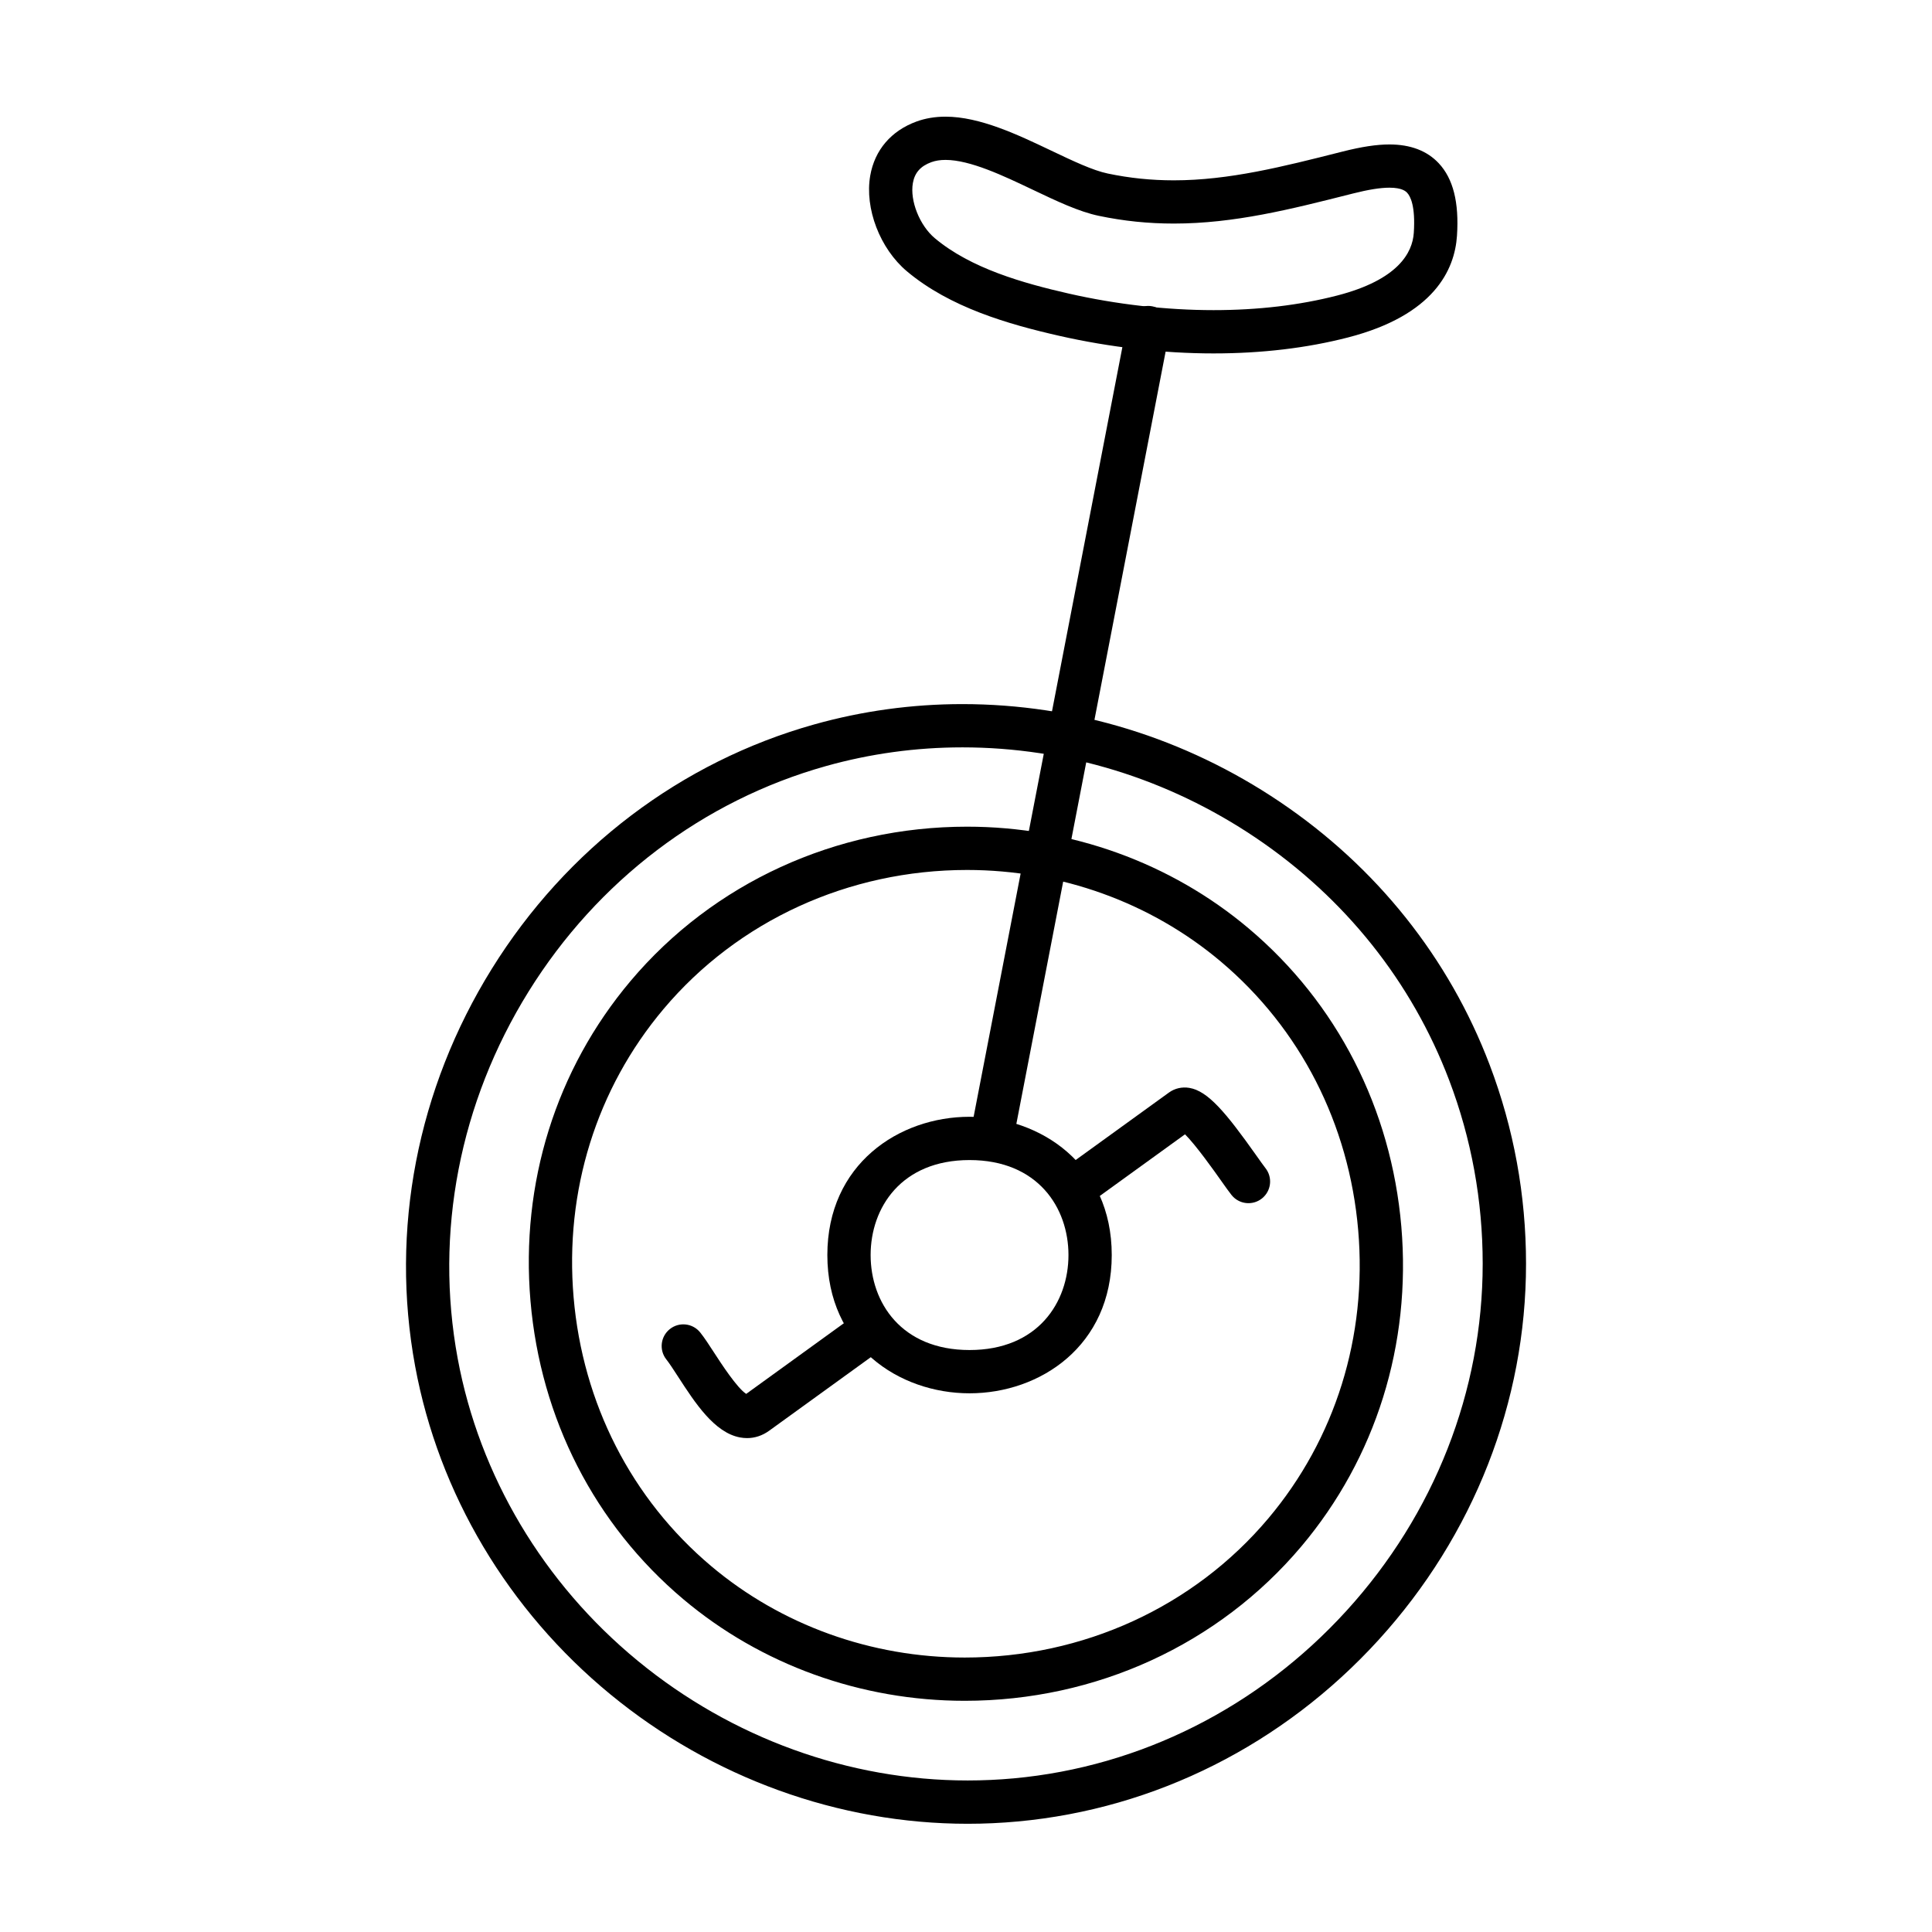
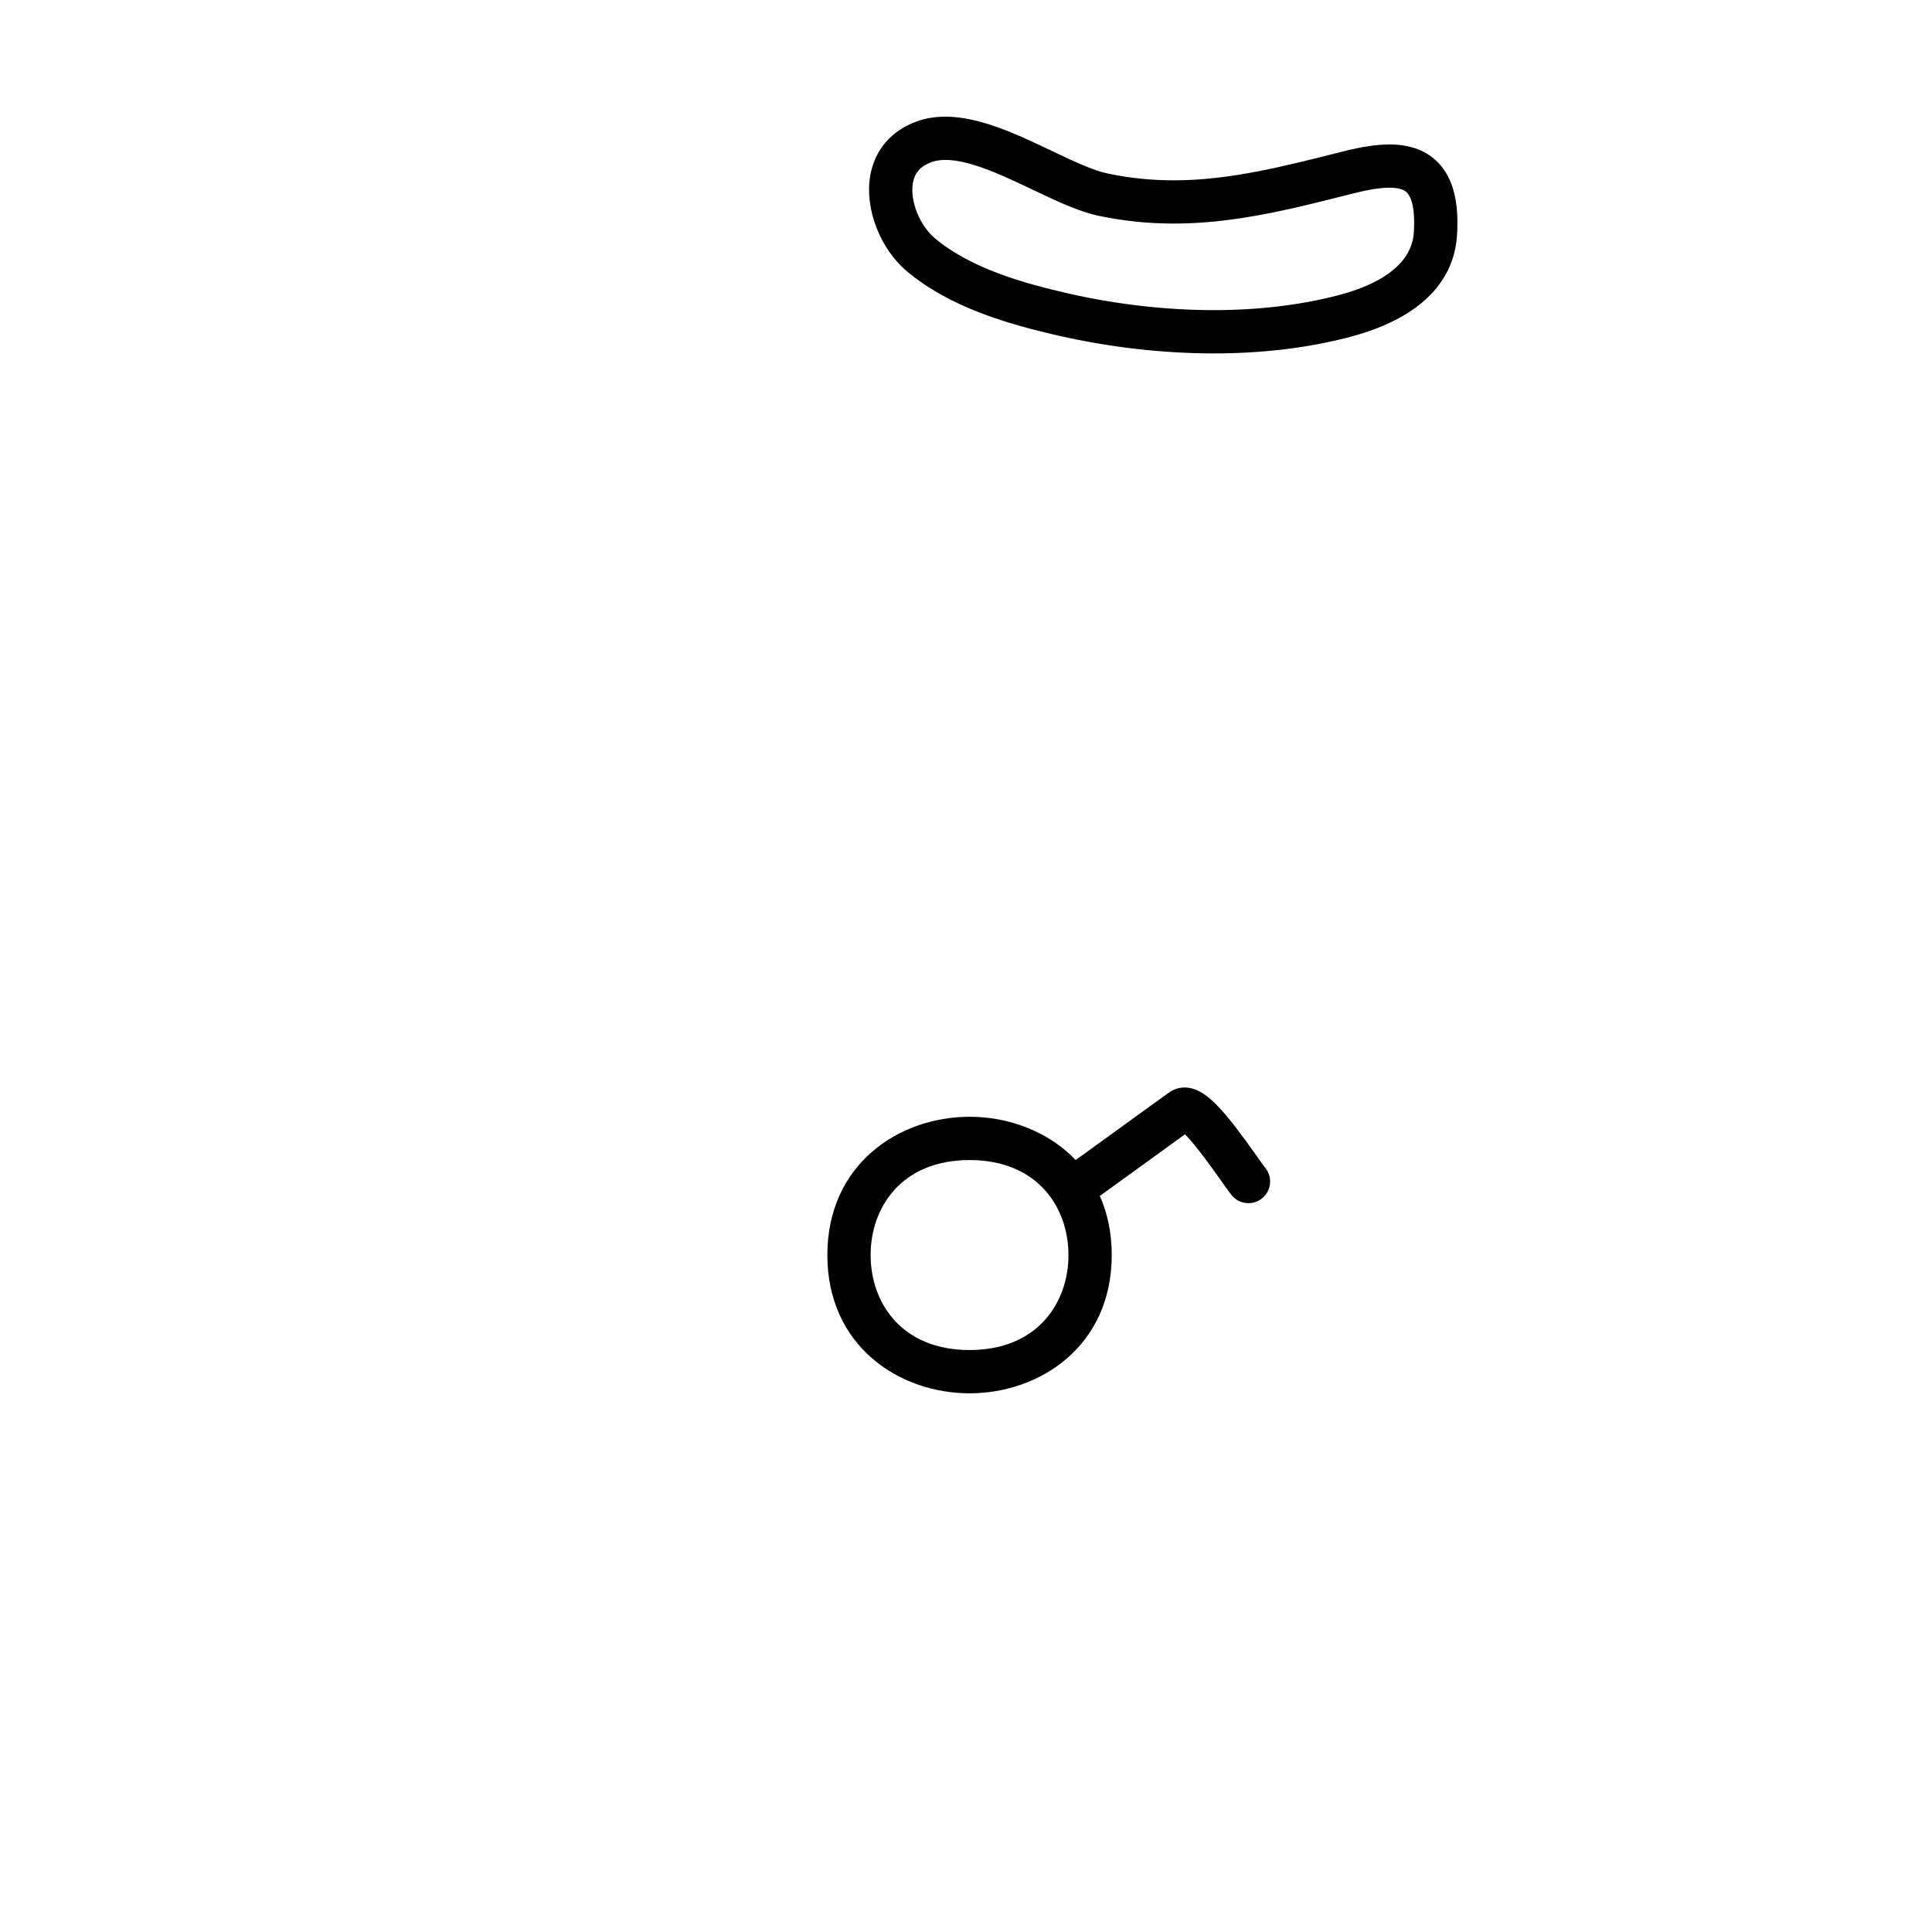
<svg xmlns="http://www.w3.org/2000/svg" fill="#000000" width="800px" height="800px" version="1.1" viewBox="144 144 512 512">
  <g>
    <path d="m400.94 513.24c-18.727 0-37.684-12.586-37.684-36.641 0-24.059 18.957-36.641 37.684-36.641s37.684 12.586 37.684 36.641c0 24.059-18.957 36.641-37.684 36.641zm0-61.812c-18.105 0-26.215 12.641-26.215 25.172s8.105 25.172 26.215 25.172c18.105 0 26.215-12.641 26.215-25.172s-8.105-25.172-26.215-25.172z" />
-     <path d="m341.98 525.11c-0.621 0-1.246-0.059-1.875-0.176-6.797-1.27-11.91-9.16-16.418-16.117-1.184-1.828-2.309-3.559-3.082-4.527-1.98-2.473-1.578-6.082 0.898-8.062 2.473-1.98 6.082-1.582 8.062 0.891 1.133 1.414 2.348 3.289 3.754 5.457 1.699 2.621 6.004 9.266 8.43 10.82l29.66-21.457c2.562-1.859 6.152-1.281 8.012 1.285 1.859 2.562 1.281 6.152-1.285 8.012l-30.328 21.941c-1.777 1.277-3.762 1.934-5.828 1.934z" />
    <path d="m428.54 464.61c-1.777 0-3.531-0.828-4.648-2.371-1.859-2.562-1.281-6.152 1.285-8.012l28.613-20.695c1.543-1.113 3.457-1.551 5.394-1.23 4.898 0.812 9.633 6.434 17.781 17.949 0.988 1.395 1.918 2.711 2.371 3.285 1.98 2.473 1.578 6.082-0.898 8.062-2.473 1.98-6.082 1.578-8.062-0.898-0.672-0.836-1.602-2.156-2.785-3.824-1.777-2.516-6.606-9.336-9.551-12.27l-26.148 18.914c-1.008 0.734-2.18 1.09-3.352 1.09z" />
-     <path d="m407.19 449.21c-0.363 0-0.727-0.035-1.094-0.105-3.109-0.598-5.144-3.606-4.543-6.723l41.102-212.66c0.598-3.109 3.613-5.144 6.723-4.543 3.109 0.598 5.144 3.606 4.543 6.723l-41.102 212.66c-0.531 2.742-2.934 4.648-5.629 4.648z" />
-     <path d="m465.62 237.66c-13.336 0-27.477-1.613-40.891-4.66-13.562-3.082-28.957-7.523-40.355-17.074-7.176-6.016-11.273-16.695-9.75-25.391 1.188-6.785 5.543-11.875 12.258-14.328 2.344-0.855 4.926-1.289 7.684-1.289 9.125 0 19.184 4.793 28.062 9.02 5.629 2.68 10.949 5.215 14.93 6.047 5.793 1.215 11.527 1.805 17.527 1.805 14.602 0 28.918-3.629 44.078-7.465l0.598-0.152c5.082-1.285 9.043-1.891 12.453-1.891 5.578 0 9.977 1.676 13.07 4.984 3.828 4.09 5.41 10.367 4.832 19.191-0.594 9.055-6.086 21.086-28.867 26.969-10.883 2.809-22.871 4.234-35.629 4.234zm-71.051-51.281c-1.426 0-2.648 0.195-3.75 0.594-2.863 1.047-4.418 2.805-4.898 5.535-0.82 4.684 1.789 11.238 5.82 14.621 9.523 7.984 23.305 11.898 35.527 14.68 12.59 2.863 25.852 4.379 38.344 4.379 11.789 0 22.812-1.305 32.77-3.875 16.141-4.172 19.945-11.336 20.289-16.617 0.465-7.094-0.902-9.684-1.758-10.602-0.312-0.332-1.27-1.355-4.695-1.355-2.41 0-5.559 0.504-9.645 1.535l-0.598 0.152c-15.875 4.019-30.867 7.82-46.895 7.82-6.801 0-13.301-0.672-19.879-2.047-5.324-1.113-11.238-3.934-17.508-6.918-7.777-3.703-16.598-7.902-23.125-7.902z" />
-     <path d="m400.45 627.32c-34.148 0-67.773-12.176-94.68-34.289-27.125-22.289-45.504-53.172-51.75-86.957-6.676-36.086 0.539-73.492 20.309-105.32 19.793-31.867 50.148-54.871 85.477-64.781 12.734-3.57 25.926-5.379 39.203-5.379 29.918 0 59.02 8.957 84.168 25.906 25.609 17.262 44.84 41.367 55.605 69.707 6.387 16.82 9.633 34.551 9.633 52.703 0 36.605-13.871 72.004-39.059 99.668-25.227 27.688-59.18 44.781-95.633 48.129-4.398 0.41-8.859 0.613-13.273 0.613zm-1.453-285.26c-12.227 0-24.375 1.668-36.102 4.957-32.555 9.129-60.555 30.363-78.832 59.785-18.262 29.398-24.93 63.91-18.777 97.18 5.758 31.129 22.715 59.605 47.758 80.18 24.859 20.43 55.898 31.68 87.395 31.68 4.066 0 8.176-0.188 12.227-0.559 33.59-3.09 64.91-18.867 88.188-44.438 23.262-25.547 36.074-58.207 36.074-91.945 0-16.75-2.988-33.117-8.883-48.633-9.922-26.113-27.66-48.336-51.293-64.27-23.242-15.656-50.129-23.938-77.754-23.938z" />
-     <path d="m399.66 594.73c-27.484 0-53.973-9.562-74.582-26.93-23.449-19.754-37.824-47.82-40.496-79.031-2.664-31.211 6.742-61.312 26.496-84.762 21.914-26.012 54.43-40.93 89.211-40.93 27.484 0 53.973 9.562 74.582 26.93 23.449 19.754 37.824 47.82 40.496 79.039 2.664 31.211-6.742 61.312-26.496 84.762-21.918 26.004-54.43 40.922-89.211 40.922zm0.629-220.18c-31.387 0-60.711 13.43-80.438 36.848-17.781 21.105-26.25 48.234-23.84 76.395 2.41 28.156 15.355 53.461 36.457 71.238 18.547 15.629 42.41 24.234 67.191 24.234 31.387 0 60.711-13.43 80.438-36.848 17.781-21.105 26.25-48.234 23.84-76.395-2.41-28.156-15.355-53.461-36.457-71.238-18.547-15.629-42.41-24.234-67.191-24.234z" />
+     <path d="m465.62 237.66c-13.336 0-27.477-1.613-40.891-4.66-13.562-3.082-28.957-7.523-40.355-17.074-7.176-6.016-11.273-16.695-9.75-25.391 1.188-6.785 5.543-11.875 12.258-14.328 2.344-0.855 4.926-1.289 7.684-1.289 9.125 0 19.184 4.793 28.062 9.02 5.629 2.68 10.949 5.215 14.93 6.047 5.793 1.215 11.527 1.805 17.527 1.805 14.602 0 28.918-3.629 44.078-7.465l0.598-0.152c5.082-1.285 9.043-1.891 12.453-1.891 5.578 0 9.977 1.676 13.07 4.984 3.828 4.09 5.41 10.367 4.832 19.191-0.594 9.055-6.086 21.086-28.867 26.969-10.883 2.809-22.871 4.234-35.629 4.234zm-71.051-51.281c-1.426 0-2.648 0.195-3.75 0.594-2.863 1.047-4.418 2.805-4.898 5.535-0.82 4.684 1.789 11.238 5.82 14.621 9.523 7.984 23.305 11.898 35.527 14.68 12.59 2.863 25.852 4.379 38.344 4.379 11.789 0 22.812-1.305 32.77-3.875 16.141-4.172 19.945-11.336 20.289-16.617 0.465-7.094-0.902-9.684-1.758-10.602-0.312-0.332-1.27-1.355-4.695-1.355-2.41 0-5.559 0.504-9.645 1.535l-0.598 0.152c-15.875 4.019-30.867 7.82-46.895 7.82-6.801 0-13.301-0.672-19.879-2.047-5.324-1.113-11.238-3.934-17.508-6.918-7.777-3.703-16.598-7.902-23.125-7.902" />
  </g>
</svg>